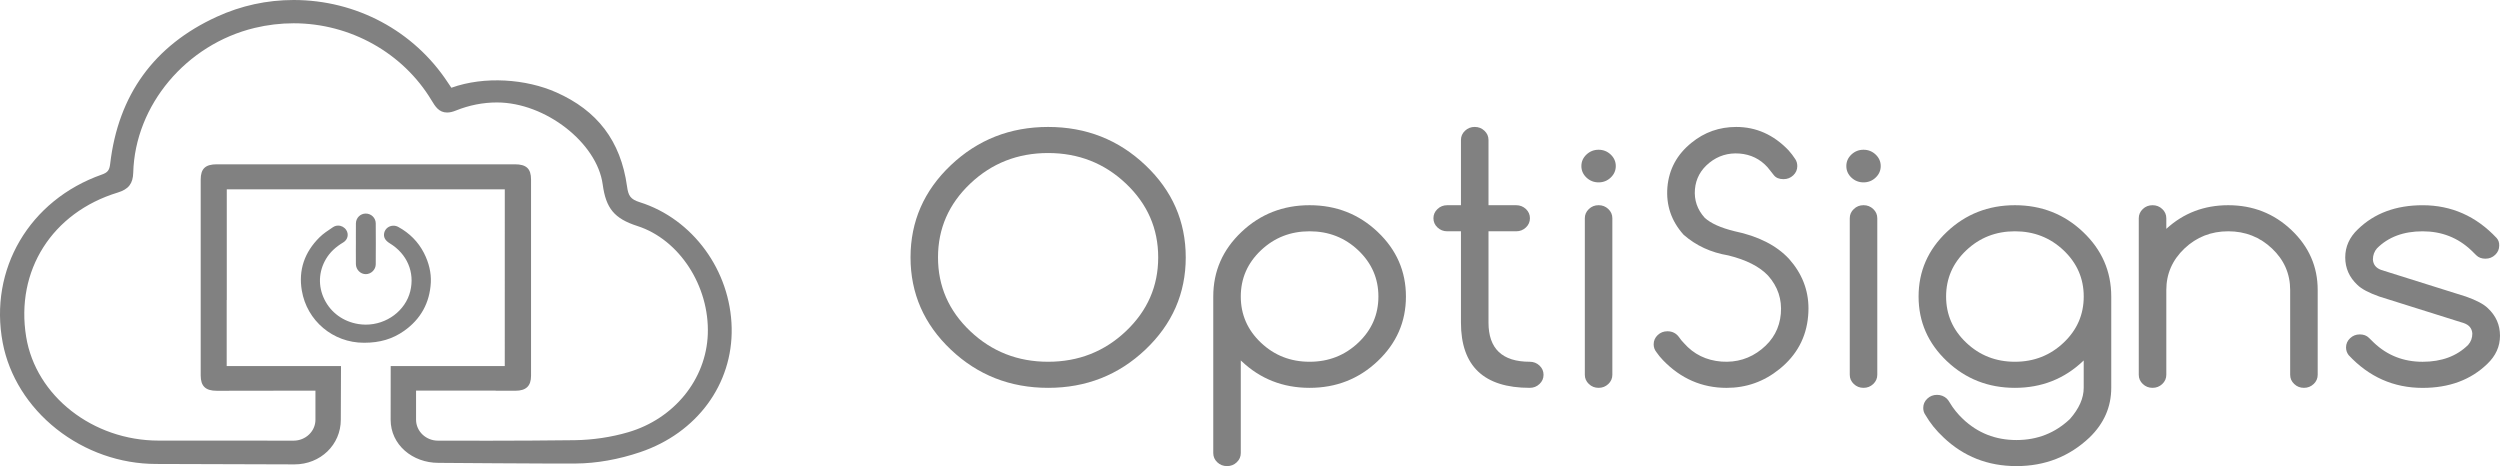
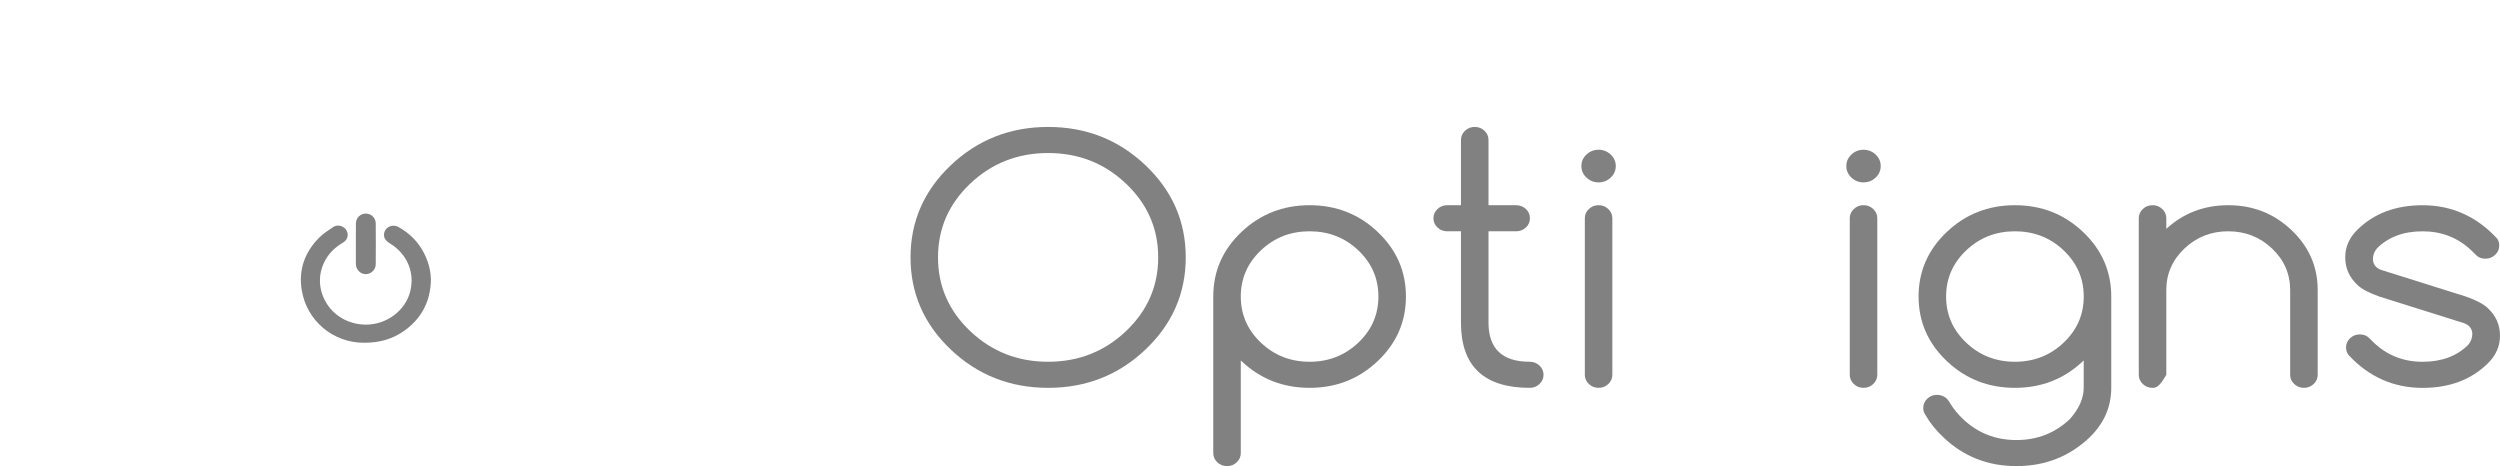
<svg xmlns="http://www.w3.org/2000/svg" width="118" height="22" viewBox="0 0 118 22" fill="none">
  <g id="646f94a916959dd29f26dc90_nav_brand-image 1" clip-path="url(#clip0_35440_4207)">
    <path id="Vector" d="M55.967 12.149C55.967 13.847 55.332 15.298 54.063 16.502C52.793 17.705 51.263 18.306 49.472 18.306C47.68 18.306 46.149 17.704 44.88 16.502C43.611 15.299 42.977 13.847 42.977 12.149C42.977 10.45 43.612 8.999 44.88 7.797C46.15 6.594 47.681 5.992 49.472 5.992C51.264 5.992 52.794 6.594 54.063 7.797C55.332 8.999 55.967 10.45 55.967 12.149ZM49.471 7.223C48.036 7.223 46.811 7.704 45.796 8.666C44.781 9.628 44.274 10.789 44.274 12.149C44.274 13.508 44.781 14.669 45.796 15.631C46.811 16.593 48.036 17.075 49.471 17.075C50.905 17.075 52.13 16.593 53.145 15.631C54.16 14.669 54.667 13.508 54.667 12.149C54.667 10.789 54.16 9.628 53.145 8.666C52.13 7.704 50.905 7.223 49.471 7.223Z" fill="#818181" />
    <path id="Vector_2" d="M58.565 21.385C58.565 21.554 58.502 21.699 58.374 21.82C58.247 21.941 58.095 22 57.916 22C57.737 22 57.584 21.941 57.456 21.82C57.329 21.699 57.266 21.555 57.266 21.385V13.996C57.266 12.806 57.709 11.789 58.598 10.948C59.485 10.107 60.558 9.686 61.813 9.686C63.069 9.686 64.141 10.107 65.028 10.948C65.916 11.789 66.36 12.806 66.36 13.996C66.36 15.187 65.916 16.202 65.028 17.043C64.141 17.885 63.068 18.306 61.813 18.306C60.558 18.306 59.485 17.885 58.598 17.043C58.587 17.033 58.576 17.023 58.565 17.012V21.385ZM58.565 13.996C58.565 14.848 58.882 15.574 59.515 16.174C60.148 16.775 60.914 17.075 61.813 17.075C62.712 17.075 63.478 16.774 64.112 16.174C64.745 15.574 65.061 14.848 65.061 13.996C65.061 13.144 64.744 12.418 64.112 11.817C63.478 11.216 62.712 10.917 61.813 10.917C60.914 10.917 60.148 11.217 59.515 11.817C58.881 12.418 58.565 13.144 58.565 13.996Z" fill="#818181" />
    <path id="Vector_3" d="M72.205 17.075C72.383 17.075 72.537 17.134 72.664 17.255C72.792 17.376 72.855 17.52 72.855 17.69C72.855 17.86 72.792 18.005 72.664 18.125C72.537 18.246 72.385 18.306 72.205 18.306C70.04 18.306 68.957 17.28 68.957 15.227V10.917H68.308C68.13 10.917 67.976 10.857 67.849 10.736C67.721 10.616 67.658 10.471 67.658 10.301C67.658 10.133 67.721 9.987 67.849 9.866C67.976 9.746 68.129 9.686 68.308 9.686H68.957V6.607C68.957 6.438 69.02 6.293 69.148 6.172C69.275 6.051 69.428 5.991 69.607 5.991C69.786 5.991 69.939 6.051 70.066 6.172C70.194 6.293 70.257 6.437 70.257 6.607V9.686H71.564C71.742 9.686 71.895 9.746 72.023 9.866C72.15 9.987 72.213 10.131 72.213 10.301C72.213 10.47 72.15 10.616 72.023 10.736C71.895 10.857 71.743 10.917 71.564 10.917H70.257V15.227C70.257 16.459 70.906 17.075 72.205 17.075Z" fill="#818181" />
    <path id="Vector_4" d="M76.265 7.838C76.265 8.049 76.185 8.229 76.026 8.381C75.866 8.533 75.675 8.608 75.454 8.608C75.231 8.608 75.041 8.532 74.88 8.381C74.721 8.229 74.641 8.049 74.641 7.838C74.641 7.628 74.721 7.447 74.88 7.295C75.041 7.144 75.231 7.068 75.454 7.068C75.675 7.068 75.866 7.144 76.026 7.295C76.185 7.447 76.265 7.628 76.265 7.838ZM74.804 10.301C74.804 10.132 74.867 9.987 74.995 9.866C75.122 9.745 75.274 9.685 75.454 9.685C75.631 9.685 75.785 9.745 75.912 9.866C76.04 9.987 76.103 10.131 76.103 10.301V17.69C76.103 17.859 76.04 18.004 75.912 18.125C75.785 18.246 75.633 18.306 75.454 18.306C75.275 18.306 75.122 18.246 74.995 18.125C74.867 18.004 74.804 17.86 74.804 17.69V10.301Z" fill="#818181" />
-     <path id="Vector_5" d="M79.465 11.079C78.885 10.432 78.632 9.682 78.702 8.831C78.777 7.985 79.156 7.287 79.839 6.738C80.449 6.24 81.153 5.992 81.95 5.992C82.891 5.992 83.715 6.359 84.418 7.093C84.537 7.227 84.643 7.365 84.736 7.509C84.801 7.606 84.832 7.716 84.832 7.841C84.832 8.009 84.769 8.155 84.641 8.276C84.514 8.396 84.362 8.456 84.183 8.456C83.977 8.456 83.825 8.394 83.728 8.271C83.631 8.148 83.531 8.022 83.428 7.894C83.076 7.504 82.635 7.289 82.104 7.247C81.568 7.207 81.095 7.351 80.683 7.682C80.272 8.014 80.045 8.431 80.001 8.933C79.958 9.441 80.111 9.89 80.463 10.28C80.749 10.542 81.216 10.752 81.86 10.911C82.991 11.147 83.851 11.583 84.442 12.219C85.054 12.906 85.36 13.687 85.36 14.559C85.36 14.677 85.354 14.795 85.344 14.913C85.257 15.928 84.805 16.766 83.989 17.422C83.258 18.012 82.427 18.307 81.496 18.307C80.332 18.307 79.331 17.871 78.492 16.999C78.378 16.881 78.275 16.755 78.183 16.621C78.096 16.513 78.053 16.39 78.053 16.251C78.053 16.082 78.116 15.937 78.243 15.816C78.371 15.695 78.523 15.636 78.703 15.636C78.935 15.636 79.12 15.731 79.255 15.92C79.32 16.017 79.396 16.11 79.483 16.197C79.944 16.721 80.533 17.01 81.254 17.067C81.969 17.118 82.599 16.925 83.146 16.485C83.693 16.047 83.995 15.489 84.055 14.811C84.115 14.129 83.915 13.529 83.454 13.01C83.054 12.585 82.428 12.266 81.578 12.056C80.753 11.918 80.049 11.592 79.465 11.079Z" fill="#818181" />
    <path id="Vector_6" d="M88.77 7.838C88.77 8.049 88.691 8.229 88.531 8.381C88.371 8.533 88.18 8.608 87.958 8.608C87.737 8.608 87.546 8.532 87.385 8.381C87.226 8.229 87.147 8.049 87.147 7.838C87.147 7.628 87.226 7.447 87.385 7.295C87.546 7.144 87.737 7.068 87.958 7.068C88.18 7.068 88.371 7.144 88.531 7.295C88.691 7.447 88.77 7.628 88.77 7.838ZM87.309 10.301C87.309 10.132 87.372 9.987 87.5 9.866C87.627 9.745 87.779 9.685 87.958 9.685C88.138 9.685 88.29 9.745 88.417 9.866C88.545 9.987 88.608 10.131 88.608 10.301V17.69C88.608 17.859 88.545 18.004 88.417 18.125C88.29 18.246 88.138 18.306 87.958 18.306C87.779 18.306 87.627 18.246 87.5 18.125C87.372 18.004 87.309 17.86 87.309 17.69V10.301Z" fill="#818181" />
    <path id="Vector_7" d="M98.352 17.012C98.341 17.023 98.331 17.033 98.319 17.043C97.432 17.885 96.359 18.306 95.104 18.306C93.849 18.306 92.776 17.885 91.889 17.043C91.001 16.202 90.557 15.185 90.557 13.996C90.557 12.806 91.001 11.789 91.889 10.948C92.776 10.107 93.849 9.686 95.104 9.686C96.359 9.686 97.432 10.107 98.319 10.948C99.207 11.789 99.651 12.806 99.651 13.996V18.306C99.651 19.204 99.311 19.984 98.629 20.646C97.675 21.549 96.525 22 95.177 22C93.829 22 92.682 21.549 91.734 20.646C91.382 20.318 91.095 19.961 90.874 19.576C90.808 19.484 90.777 19.376 90.777 19.253C90.777 19.084 90.84 18.939 90.967 18.818C91.095 18.697 91.247 18.637 91.426 18.637C91.605 18.637 91.759 18.696 91.889 18.815C91.943 18.871 91.989 18.932 92.026 19C92.189 19.277 92.398 19.536 92.651 19.777C93.349 20.439 94.191 20.77 95.176 20.77C96.162 20.77 97.003 20.439 97.701 19.777C98.134 19.284 98.351 18.794 98.351 18.307V17.012H98.352ZM95.104 10.917C94.205 10.917 93.439 11.217 92.806 11.817C92.172 12.418 91.856 13.144 91.856 13.996C91.856 14.848 92.173 15.574 92.806 16.174C93.439 16.775 94.205 17.075 95.104 17.075C96.003 17.075 96.769 16.774 97.403 16.174C98.037 15.574 98.352 14.848 98.352 13.996C98.352 13.144 98.035 12.418 97.403 11.817C96.769 11.217 96.003 10.917 95.104 10.917Z" fill="#818181" />
-     <path id="Vector_8" d="M100.95 10.301C100.95 10.132 101.014 9.987 101.141 9.866C101.268 9.745 101.421 9.686 101.6 9.686C101.779 9.686 101.932 9.745 102.059 9.866C102.187 9.987 102.25 10.131 102.25 10.301V10.802C103.061 10.058 104.036 9.686 105.173 9.686C106.337 9.686 107.332 10.077 108.157 10.859C108.982 11.642 109.395 12.585 109.395 13.688V17.69C109.395 17.859 109.332 18.005 109.205 18.125C109.077 18.246 108.925 18.306 108.746 18.306C108.566 18.306 108.414 18.246 108.287 18.125C108.159 18.005 108.096 17.86 108.096 17.69V13.688C108.096 12.924 107.811 12.27 107.239 11.729C106.667 11.189 105.979 10.917 105.173 10.917C104.367 10.917 103.677 11.188 103.107 11.729C102.536 12.271 102.25 12.924 102.25 13.688V17.69C102.25 17.859 102.187 18.005 102.059 18.125C101.932 18.246 101.779 18.306 101.6 18.306C101.421 18.306 101.268 18.246 101.141 18.125C101.014 18.005 100.95 17.86 100.95 17.69V10.301Z" fill="#818181" />
+     <path id="Vector_8" d="M100.95 10.301C100.95 10.132 101.014 9.987 101.141 9.866C101.268 9.745 101.421 9.686 101.6 9.686C101.779 9.686 101.932 9.745 102.059 9.866C102.187 9.987 102.25 10.131 102.25 10.301V10.802C103.061 10.058 104.036 9.686 105.173 9.686C106.337 9.686 107.332 10.077 108.157 10.859C108.982 11.642 109.395 12.585 109.395 13.688V17.69C109.395 17.859 109.332 18.005 109.205 18.125C109.077 18.246 108.925 18.306 108.746 18.306C108.566 18.306 108.414 18.246 108.287 18.125C108.159 18.005 108.096 17.86 108.096 17.69V13.688C108.096 12.924 107.811 12.27 107.239 11.729C106.667 11.189 105.979 10.917 105.173 10.917C104.367 10.917 103.677 11.188 103.107 11.729C102.536 12.271 102.25 12.924 102.25 13.688V17.69C101.932 18.246 101.779 18.306 101.6 18.306C101.421 18.306 101.268 18.246 101.141 18.125C101.014 18.005 100.95 17.86 100.95 17.69V10.301Z" fill="#818181" />
    <path id="Vector_9" d="M112.301 13.996C111.809 13.821 111.465 13.64 111.271 13.449C110.886 13.09 110.695 12.656 110.695 12.148C110.695 11.641 110.896 11.197 111.296 10.818C112.075 10.063 113.092 9.687 114.349 9.687C115.708 9.687 116.871 10.202 117.84 11.233C117.927 11.331 117.968 11.451 117.962 11.595C117.962 11.764 117.899 11.909 117.771 12.03C117.644 12.15 117.491 12.21 117.312 12.21C117.133 12.21 116.99 12.157 116.881 12.049C116.773 11.941 116.694 11.864 116.646 11.818C116.012 11.217 115.246 10.918 114.347 10.918C113.448 10.918 112.731 11.185 112.196 11.719C112.066 11.867 112.001 12.045 112.001 12.25C112.017 12.492 112.15 12.655 112.399 12.743L116.393 13.998C116.886 14.172 117.23 14.355 117.424 14.544C117.809 14.903 118 15.337 118 15.845C118 16.353 117.799 16.796 117.399 17.177C116.62 17.931 115.601 18.308 114.346 18.308C112.981 18.308 111.818 17.793 110.855 16.761C110.773 16.653 110.733 16.533 110.733 16.4C110.733 16.231 110.796 16.085 110.924 15.965C111.051 15.844 111.203 15.784 111.383 15.784C111.562 15.784 111.705 15.838 111.813 15.945C111.922 16.053 112.001 16.13 112.049 16.176C112.683 16.777 113.448 17.076 114.347 17.076C115.246 17.076 115.964 16.809 116.499 16.276C116.629 16.127 116.694 15.95 116.694 15.745C116.678 15.503 116.545 15.339 116.296 15.252L112.301 13.996Z" fill="#818181" />
-     <path id="Vector_10" d="M30.198 9.545C29.752 9.405 29.656 9.235 29.596 8.798C29.297 6.634 28.177 5.214 26.265 4.363C24.834 3.725 22.867 3.58 21.305 4.142L21.28 4.106C21.224 4.024 21.178 3.955 21.133 3.888C19.53 1.453 16.811 0 13.86 0C12.6 0 11.378 0.266 10.23 0.792C7.273 2.145 5.58 4.481 5.2 7.735C5.164 8.038 5.082 8.143 4.803 8.241C1.389 9.445 -0.532 12.71 0.129 16.183C0.427 17.745 1.329 19.19 2.668 20.25C4.01 21.311 5.677 21.897 7.36 21.899L13.898 21.919C15.129 21.919 16.086 20.989 16.086 19.812L16.095 17.279H10.7V14.161H10.704V8.935H23.826L23.825 17.278H18.441L18.438 19.811C18.438 20.989 19.464 21.847 20.695 21.847C20.695 21.847 25.846 21.888 27.178 21.878C28.149 21.872 29.201 21.686 30.221 21.34C32.894 20.436 34.588 18.136 34.535 15.481C34.483 12.772 32.699 10.332 30.198 9.545ZM29.651 20.401C28.851 20.636 27.978 20.765 27.129 20.777C25.944 20.793 24.254 20.802 22.634 20.803V20.799H20.671C20.102 20.799 19.638 20.355 19.638 19.811V18.436H23.398V18.443H24.328C24.83 18.443 25.065 18.22 25.065 17.739C25.065 14.651 25.065 11.562 25.065 8.474C25.065 7.963 24.845 7.755 24.304 7.755H17.269H10.234C9.693 7.755 9.473 7.963 9.473 8.474V17.719C9.473 18.227 9.7 18.445 10.232 18.445L14.889 18.438V19.812C14.889 20.357 14.425 20.799 13.857 20.799H12.618V20.797H11.156C9.932 20.797 8.709 20.797 7.486 20.796C4.379 20.795 1.692 18.69 1.235 15.9C0.724 12.77 2.461 10.033 5.558 9.088C6.07 8.932 6.275 8.667 6.289 8.147C6.374 4.97 8.784 2.097 12.02 1.318C12.624 1.173 13.244 1.099 13.861 1.099C16.527 1.099 19.022 2.493 20.37 4.738C20.54 5.019 20.714 5.311 21.103 5.311C21.227 5.311 21.362 5.281 21.517 5.218C22.147 4.964 22.799 4.836 23.456 4.836C25.747 4.836 28.183 6.748 28.447 8.704C28.601 9.841 29 10.319 30.088 10.669C32.064 11.305 33.492 13.502 33.408 15.777C33.329 17.907 31.82 19.766 29.651 20.401Z" fill="#818181" />
    <path id="Vector_11" d="M20.006 11.932C19.738 11.415 19.334 11.004 18.801 10.713C18.73 10.673 18.651 10.653 18.571 10.653C18.358 10.653 18.178 10.793 18.134 10.994C18.092 11.19 18.177 11.351 18.395 11.483C19.215 11.982 19.587 12.852 19.363 13.751C19.137 14.662 18.254 15.323 17.265 15.323C17.149 15.323 17.032 15.313 16.917 15.295C16.206 15.182 15.622 14.76 15.314 14.136C15.005 13.512 15.034 12.811 15.393 12.212C15.574 11.91 15.839 11.658 16.203 11.441C16.413 11.315 16.474 11.058 16.342 10.856C16.259 10.727 16.113 10.648 15.961 10.648C15.876 10.648 15.793 10.673 15.722 10.72L15.681 10.747C15.475 10.884 15.26 11.025 15.084 11.199C14.367 11.908 14.084 12.752 14.245 13.71C14.485 15.14 15.716 16.178 17.175 16.178H17.192C17.933 16.178 18.531 16 19.075 15.616C19.859 15.062 20.283 14.296 20.335 13.335C20.357 12.875 20.247 12.402 20.006 11.932Z" fill="#818181" />
    <path id="Vector_12" d="M16.796 11.788C16.795 12.015 16.794 12.242 16.798 12.467C16.803 12.728 17.013 12.94 17.265 12.94H17.266C17.518 12.939 17.732 12.727 17.735 12.477C17.74 11.809 17.74 11.155 17.735 10.539C17.732 10.286 17.522 10.08 17.265 10.08C17.009 10.08 16.804 10.282 16.799 10.54C16.795 10.764 16.796 10.992 16.797 11.212C16.797 11.29 16.798 11.367 16.798 11.445V11.499C16.797 11.595 16.796 11.692 16.796 11.788Z" fill="#818181" />
  </g>
  <defs>
    <clipPath id="clip0_35440_4207">
      <rect width="118" height="22" fill="white" />
    </clipPath>
  </defs>
</svg>